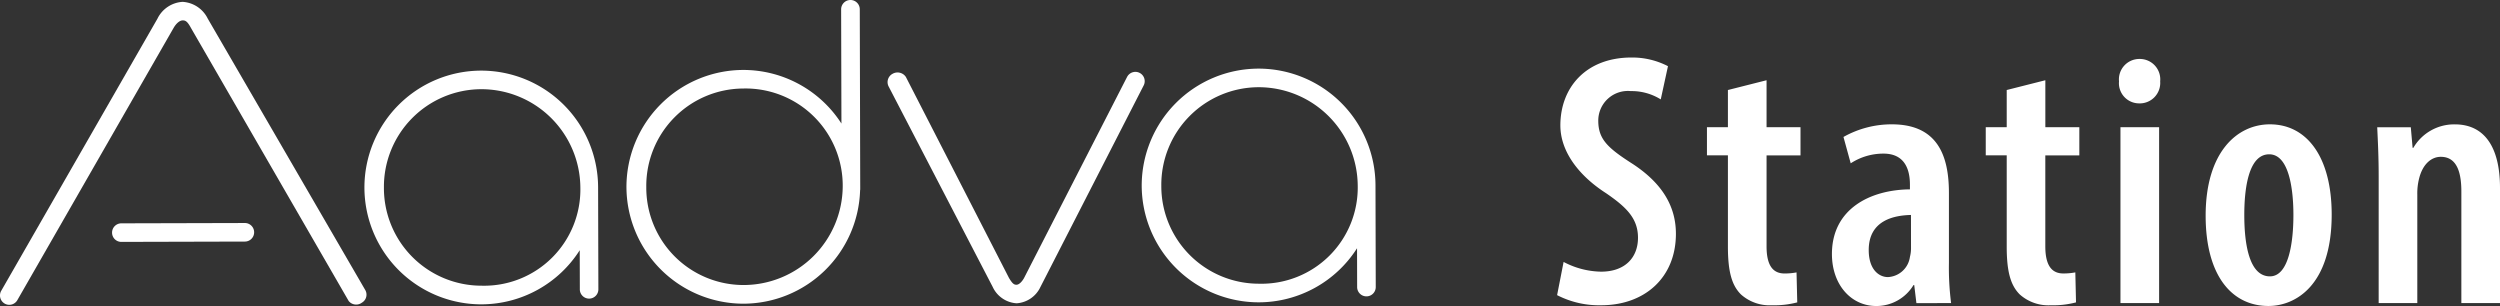
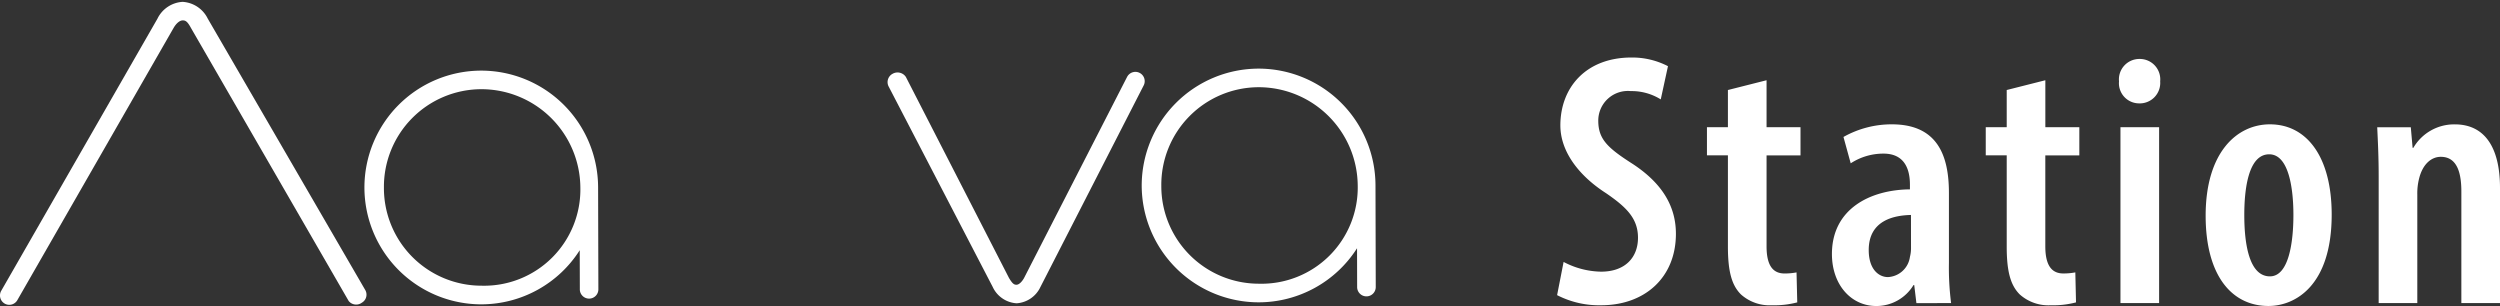
<svg xmlns="http://www.w3.org/2000/svg" width="262.338" height="32.109" viewBox="0 0 262.338 32.109">
  <rect x="0" y="0" width="262.338" height="32.109" fill="#333333" stroke="none" />
  <g id="index_button_logo" transform="translate(-256.785 -1872.001)">
    <path id="パス_1482" data-name="パス 1482" d="M0,5.351A9.631,9.631,0,0,0,4.623,6.411c4.586,0,7.844-2.917,7.844-7.5,0-2.728-1.288-5.191-4.51-7.313C5.344-10.073,4.32-10.982,4.32-12.953a3.11,3.11,0,0,1,3.411-3.108,5.759,5.759,0,0,1,3.145.872l.758-3.486a8.163,8.163,0,0,0-3.827-.91c-4.775,0-7.465,3.146-7.465,7.125,0,2.767,1.971,5.305,4.813,7.125C7.238-3.9,8.488-2.721,8.488-.674c0,2.084-1.364,3.561-3.865,3.561A8.673,8.673,0,0,1,.682,1.865ZM17.924-16.174v3.9h-2.2v2.955h2.2V.273c0,2.728.455,4.092,1.365,5a4.5,4.5,0,0,0,3.258,1.137,9.414,9.414,0,0,0,2.653-.3l-.076-3.145a6.725,6.725,0,0,1-1.25.113c-1.024,0-1.895-.568-1.895-2.842v-9.55h3.562V-12.27H21.979V-17.2ZM41.344,6.185a29.327,29.327,0,0,1-.228-4.207V-5.373c0-3.942-1.212-7.2-5.987-7.2a10.287,10.287,0,0,0-5.079,1.325l.759,2.767A6.254,6.254,0,0,1,34.257-9.5c2.009,0,2.767,1.364,2.767,3.258v.493c-4.168.038-8.185,2.046-8.185,6.784,0,3.221,2.008,5.457,4.661,5.457a4.551,4.551,0,0,0,3.9-2.2h.075l.228,1.895ZM37.137.387a3.579,3.579,0,0,1-.113.947,2.451,2.451,0,0,1-2.312,2.122C33.8,3.456,32.7,2.7,32.7.614c0-3.221,2.842-3.639,4.433-3.677ZM47.18-16.174v3.9h-2.2v2.955h2.2V.273c0,2.728.455,4.092,1.364,5A4.506,4.506,0,0,0,51.8,6.411a9.4,9.4,0,0,0,2.652-.3L54.38,2.963a6.735,6.735,0,0,1-1.25.113c-1.024,0-1.9-.568-1.9-2.842v-9.55H54.8V-12.27H51.234V-17.2Zm15.991,3.9H59.116V6.185h4.055Zm0,18.455M61.125-19.433a2.144,2.144,0,0,0-2.161,2.35,2.117,2.117,0,0,0,2.084,2.311,2.148,2.148,0,0,0,2.236-2.311,2.144,2.144,0,0,0-2.159-2.35M74.8-12.573c-3.449,0-6.745,2.918-6.745,9.587,0,6.215,2.69,9.474,6.594,9.474,2.8,0,6.632-2.122,6.632-9.587,0-6.064-2.615-9.474-6.481-9.474m-.076,3.145c2.084,0,2.54,3.676,2.54,6.366,0,2.767-.456,6.442-2.464,6.442-2.161,0-2.69-3.335-2.69-6.442,0-2.69.416-6.366,2.614-6.366M86.211,6.185h4.054V-5.222a6.319,6.319,0,0,1,.19-1.668c.379-1.515,1.288-2.274,2.274-2.274,1.781,0,2.159,1.819,2.159,3.639V6.185h4.055V-5.9c0-4.282-1.63-6.669-4.736-6.669a4.955,4.955,0,0,0-4.358,2.462h-.076l-.19-2.159H86.059c.076,1.63.153,3.107.153,5.191Z" transform="translate(420.18 1897.621)" fill="#fff" />
    <path id="パス_1483" data-name="パス 1483" d="M5.262,2.62A12.275,12.275,0,0,0-7.029-9.589,12.267,12.267,0,0,0-19.259,2.7,12.27,12.27,0,0,0-6.966,14.936a12.254,12.254,0,0,0,10.3-5.679l.011,4.074a.973.973,0,1,0,1.945,0L5.262,2.633ZM-6.971,12.979A10.24,10.24,0,0,1-17.213,2.7,10.243,10.243,0,0,1-7.023-7.64,10.393,10.393,0,0,1,3.4,2.645,10.1,10.1,0,0,1-6.971,12.979" transform="translate(314.285 1889.001)" fill="#fff" />
    <path id="パス_1484" data-name="パス 1484" d="M5.264,2.62A12.275,12.275,0,0,0-7.026-9.59,12.285,12.285,0,0,0-19.268,2.7a12.281,12.281,0,0,0,12.3,12.233A12.246,12.246,0,0,0,3.329,9.259l.01,4.076a.976.976,0,1,0,1.952-.006L5.264,2.634ZM-6.969,12.98A10.235,10.235,0,0,1-17.21,2.7,10.238,10.238,0,0,1-7.022-7.639,10.4,10.4,0,0,1,3.4,2.646,10.1,10.1,0,0,1-6.969,12.98" transform="translate(395.858 1888.792)" fill="#fff" />
-     <path id="パス_1485" data-name="パス 1485" d="M5.043,0a.978.978,0,0,0-.974.977L4.1,12.965A12.246,12.246,0,0,0-6.218,7.34,12.287,12.287,0,0,0-18.46,19.633a12.287,12.287,0,0,0,12.3,12.234A12.273,12.273,0,0,0,6.058,19.978a.894.894,0,0,0,.014-.2L6.025.973A.978.978,0,0,0,5.043,0M-6.162,29.909A10.213,10.213,0,0,1-16.378,19.628,10.221,10.221,0,0,1-6.213,9.289,10.192,10.192,0,0,1,4.235,19.576a10.414,10.414,0,0,1-10.4,10.333" transform="translate(340.981 1872.001)" fill="#fff" />
    <path id="パス_1486" data-name="パス 1486" d="M5.391.113-5.413,21.2c-.234.414-.539.69-.779.693s-.415-.07-.8-.721L-17.807.091a1.046,1.046,0,0,0-1.408-.326.991.991,0,0,0-.4,1.328L-8.7,22.116A2.97,2.97,0,0,0-6.187,23.84a2.971,2.971,0,0,0,2.5-1.715L7.126,1.017a.978.978,0,1,0-1.735-.9" transform="translate(369.651 1879.987)" fill="#fff" />
    <path id="パス_1487" data-name="パス 1487" d="M4.678.377,21.2,28.849a.97.97,0,0,1-.345,1.337,1.008,1.008,0,0,1-1.388-.176L2.922,1.367c-.378-.7-.578-.806-.882-.8s-.662.3-.95.8L-15.3,29.918a.97.97,0,0,1-1.332.364.985.985,0,0,1-.363-1.336L-.6.388A3.139,3.139,0,0,1,2.034-1.379,3.14,3.14,0,0,1,4.678.377" transform="translate(273.906 1873.575)" fill="#fff" />
-     <path id="パス_1488" data-name="パス 1488" d="M.207.007A.972.972,0,0,0-.758.986a.969.969,0,0,0,.97.968L13.18,1.92a.973.973,0,1,0-.006-1.947Z" transform="translate(269.303 1895.43)" fill="#fff" />
  </g>
</svg>